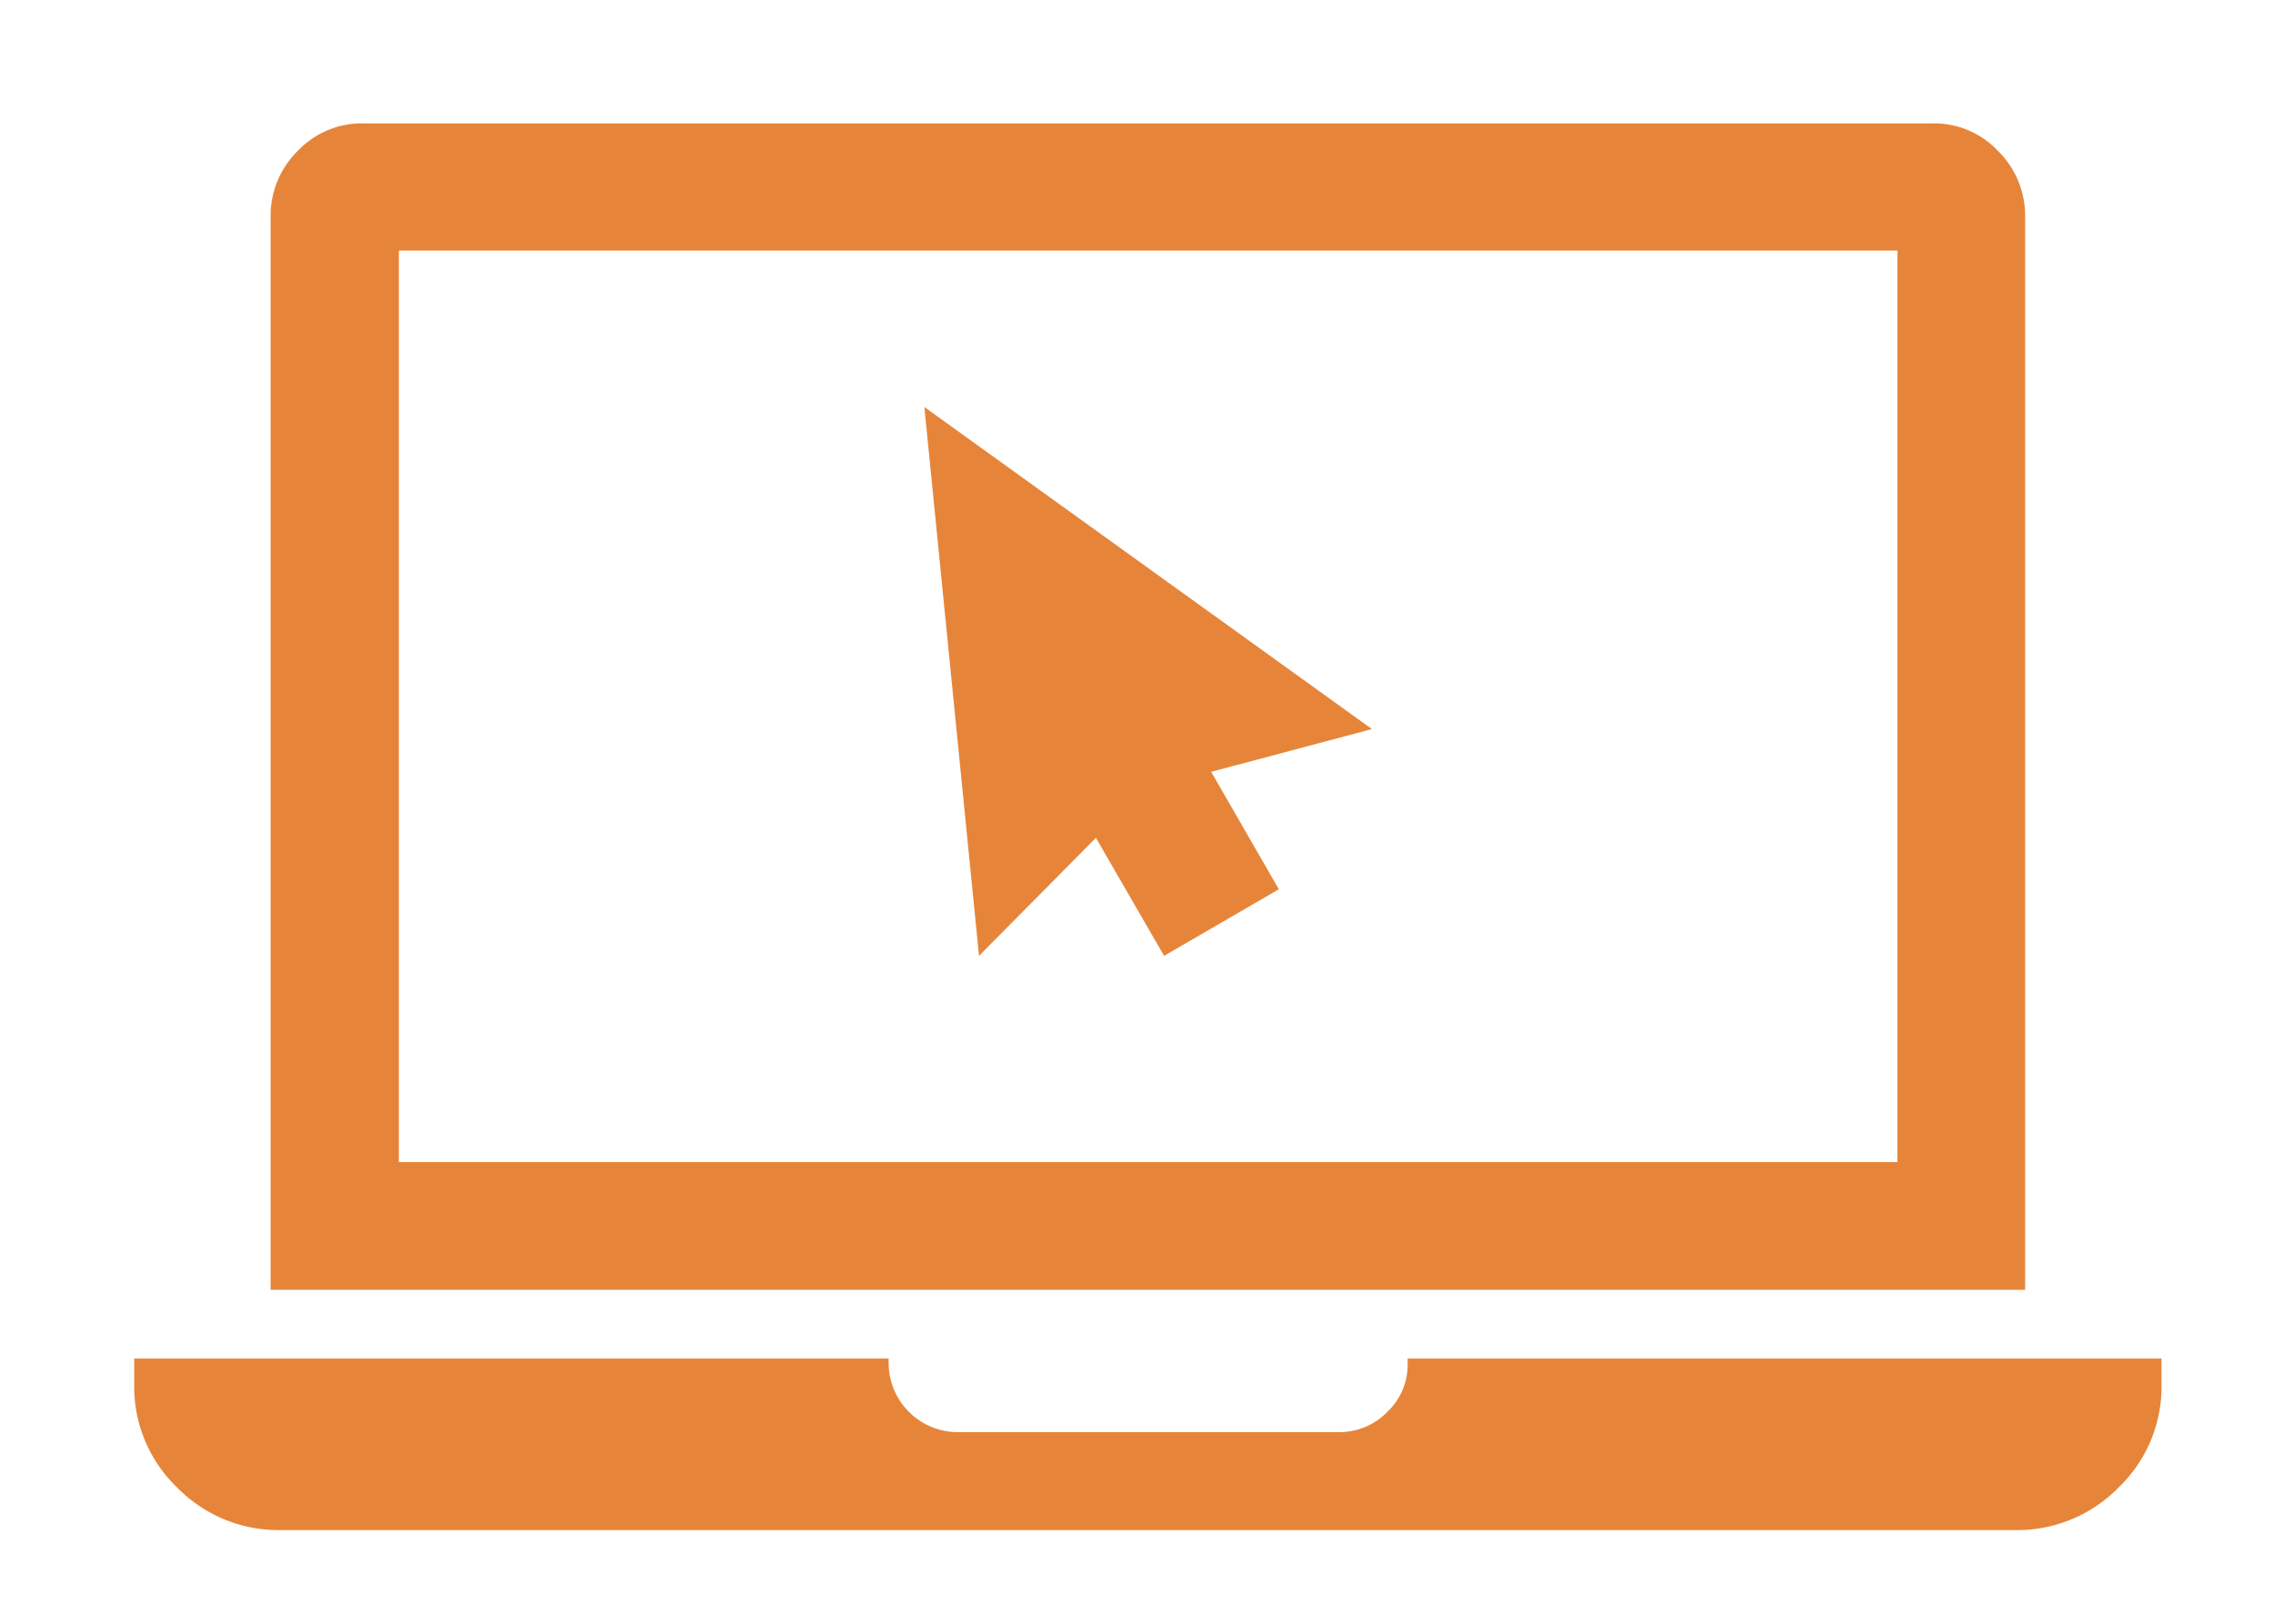
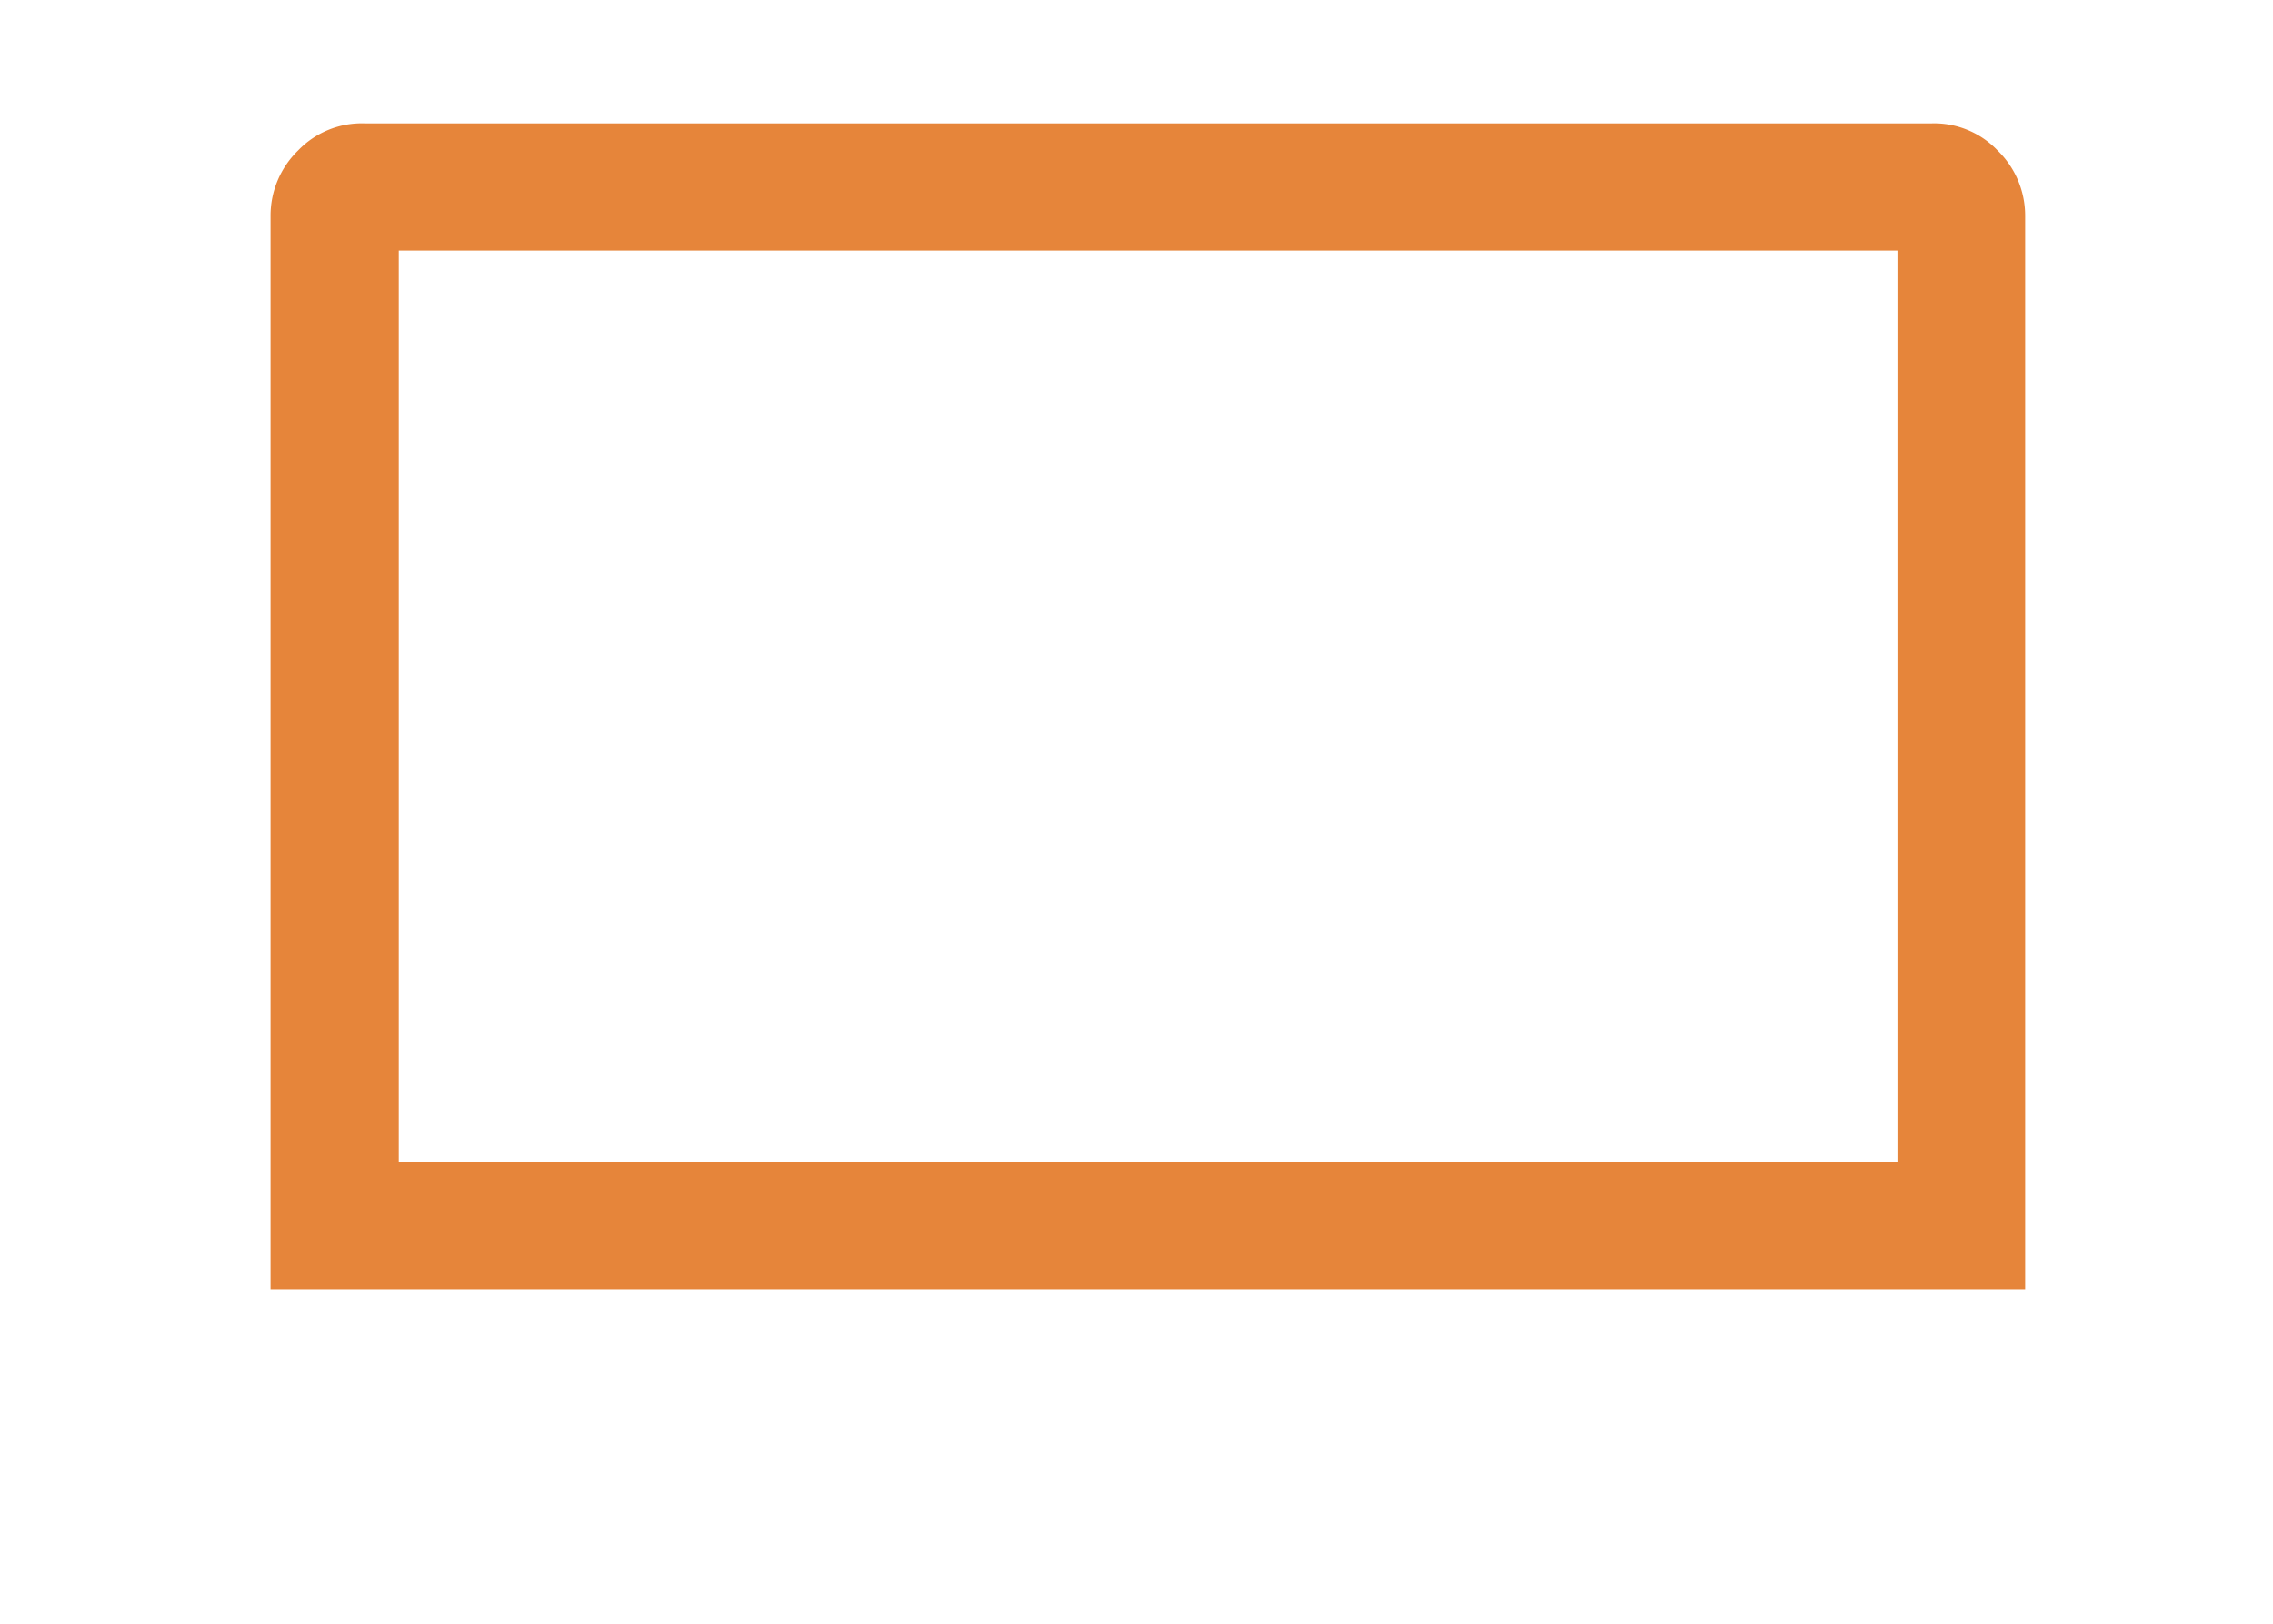
<svg xmlns="http://www.w3.org/2000/svg" id="Layer_1" data-name="Layer 1" viewBox="0 0 42 30">
  <defs>
    <style>.cls-1{fill:#e6853a;fill-rule:evenodd;}</style>
  </defs>
  <title>Artboard 1</title>
-   <polygon class="cls-1" points="23.63 16.43 21.51 17.66 20.25 15.48 18.09 17.66 17.08 7.52 25.35 13.47 22.38 14.26 23.63 16.43" />
  <path class="cls-1" d="M36.91,2.78a1.62,1.62,0,0,0-1.22-.5H6.74a1.63,1.63,0,0,0-1.23.5A1.68,1.68,0,0,0,5,4V23.83H37.42V4A1.68,1.68,0,0,0,36.91,2.78ZM35.06,21.47H7.37V4.63H35.06Z" />
-   <path class="cls-1" d="M39.94,25.1v.48a2.58,2.58,0,0,1-.79,1.9,2.62,2.62,0,0,1-1.89.79H5.16a2.62,2.62,0,0,1-1.89-.79,2.58,2.58,0,0,1-.79-1.9V25.1H16.42v.09a1.28,1.28,0,0,0,1.26,1.27h7.06a1.23,1.23,0,0,0,.9-.38,1.19,1.19,0,0,0,.37-.89V25.1Z" />
</svg>